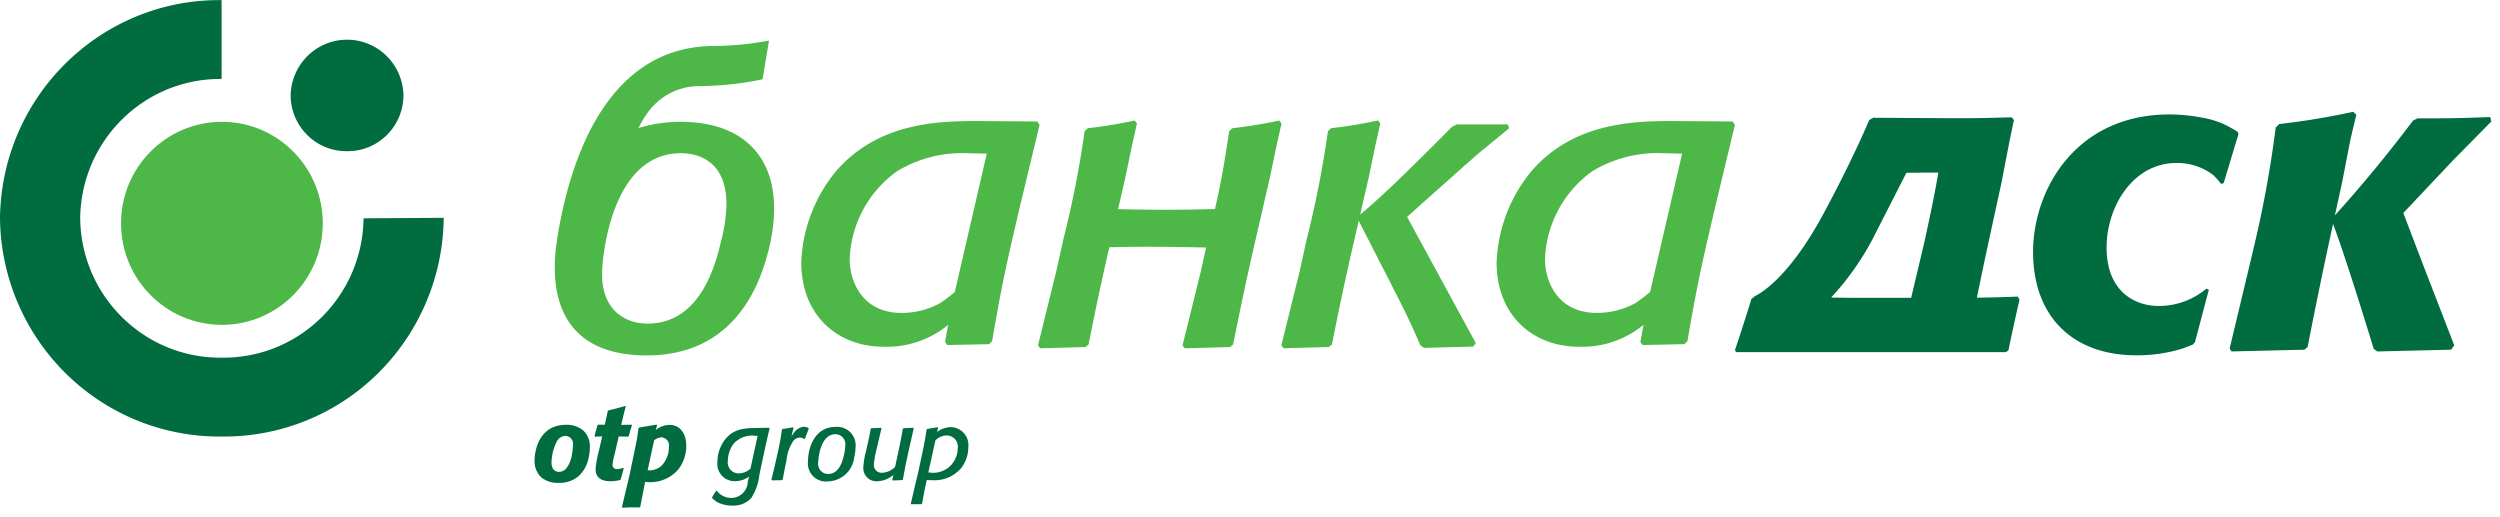
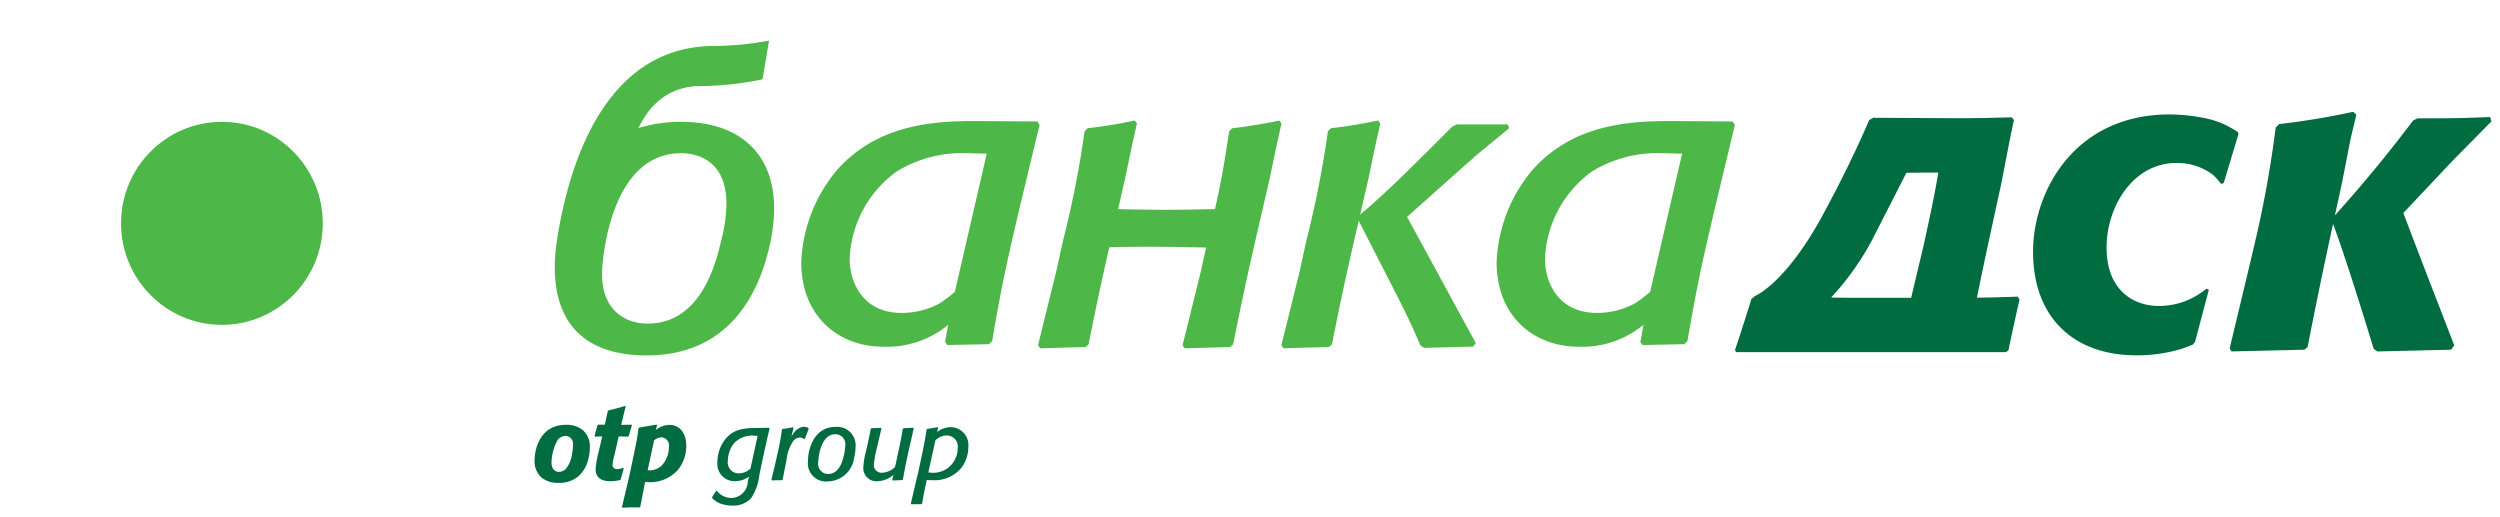
<svg xmlns="http://www.w3.org/2000/svg" width="179" height="37" viewBox="0 0 179 37">
  <g fill="none" fill-rule="evenodd">
    <path d="M175.661 11.454l-3.582 3.795c1.774 4.676 2.06 5.366 3.644 9.475l-.222.314-5.293.126-.252-.189c-.533-1.76-2.106-6.838-2.91-8.94a403.65 403.65 0 00-1.822 8.814l-.222.189-5.23.125-.128-.218 1.3-5.427.506-2.133a79.886 79.886 0 001.49-8.253l.253-.25a53.077 53.077 0 005.297-.879l.223.218-.413 1.725-.604 3.108-.517 2.366a98.729 98.729 0 005.597-6.79l.318-.157c2.218 0 2.787 0 5.2-.093l.09.314-2.723 2.76zm-16.632 1.713a6.398 6.398 0 00-.54-.616 4.22 4.22 0 00-2.662-.882c-3.09 0-4.995 3.114-4.995 6.051 0 3.166 2.038 4.186 3.718 4.186a5.259 5.259 0 003.43-1.243l.173.084-.991 3.742-.155.182c-.307.12-.587.242-.894.333-1.026.298-2.09.445-3.158.436-4.47 0-7.387-2.698-7.387-7.407 0-4.381 3.002-9.84 9.78-9.84.818.007 1.634.09 2.436.251.495.09.977.239 1.438.443a9.66 9.66 0 011.01.563l.043.146-1.059 3.512-.187.059zm-14.982 10.758a135.22 135.22 0 00-.242 1.163l-.184.125h-19.303l-.099-.135c.289-.85.56-1.686 1.025-3.16l.048-.156.1-.34.252-.218c.406-.182 2.43-1.34 4.819-5.725 2.162-3.972 3.372-6.884 3.372-6.884l.313-.176.11.014 5.863.032c1.878 0 2.389-.032 3.918-.064l.159.19c-.298 1.408-.295 1.407-.295 1.407l-.602 3.106-.38 1.741-.42 1.934c-.369 1.71-.65 3.035-.955 4.534a98.699 98.699 0 002.926-.077l.124.218-.192.84-.357 1.63zm-5.456-11.568c-.612 0-1.328.005-2.094.015l-2.132 4.178a19.65 19.65 0 01-3.256 4.753l1.331.02h4.398l.42-1.764.506-2.133c.523-2.4.784-3.66 1.02-5.07h-.193v.001z" fill="#006C3F" />
    <path d="M122.79 14.893c-1.113 4.725-1.335 5.888-1.971 9.536l-.223.214-2.986.061-.16-.218.222-1.226a6.89 6.89 0 01-4.638 1.565c-3.24 0-5.878-2.207-5.878-6.04.094-2.42.99-4.741 2.545-6.591 2.951-3.344 7.05-3.527 9.973-3.527l4.385.03.16.248-1.43 5.948zm-3.783-3.925a8.978 8.978 0 00-4.988 1.288 8.098 8.098 0 00-3.399 6.315c0 1.472.825 3.832 3.717 3.832a5.698 5.698 0 002.763-.704c.365-.246.715-.513 1.05-.8l2.29-9.902c-.482.003-.956-.028-1.433-.028v-.001zm-14.132.88l-4.127 3.68 4.921 9.04-.19.246-3.525.094-.255-.185c-.828-1.902-1.05-2.33-2.193-4.57l-2.221-4.343c-.697 3.013-1.136 4.91-1.918 8.852l-.22.183-3.244.092-.157-.214 1.304-5.274.505-2.3a72.205 72.205 0 001.524-7.756l.222-.215a33.807 33.807 0 003.368-.552l.159.214-.341 1.525-.493 2.366c-.226.991-.425 1.852-.605 2.635.756-.639 1.2-1.038 2.244-2.016 1.113-1.042 3.812-3.74 4.32-4.261l.35-.183h3.654l.095.276c-.317.275-.476.397-1.747 1.44-.507.4-.826.706-1.43 1.226zm-13.957.883c-1.175 5.151-1.607 6.814-2.624 11.934l-.222.183-3.241.092-.16-.214 1.304-5.274.382-1.729c-1.389-.028-2.78-.055-4.17-.055-1.083 0-1.916.015-2.761.036a218.512 218.512 0 00-1.483 6.96l-.222.183-3.24.092-.159-.214 1.3-5.273.51-2.3a72.039 72.039 0 001.525-7.757l.222-.214a33.807 33.807 0 003.368-.553l.158.214-.342 1.522-.494 2.365-.514 2.245c1.168.025 2.336.046 3.505.046 1.238 0 2.054-.024 3.432-.051.445-1.963.63-3.03 1.016-5.573l.222-.214a33.718 33.718 0 003.368-.552l.159.213-.343 1.522-.496 2.366zM71.035 24.429l-.222.214-2.987.061-.16-.218.221-1.226a6.893 6.893 0 01-4.64 1.565c-3.239 0-5.877-2.207-5.877-6.04a10.909 10.909 0 012.542-6.591c2.955-3.344 7.053-3.527 9.976-3.527l4.384.03.16.246-1.43 5.948c-1.11 4.725-1.333 5.889-1.967 9.538zm-1.811-13.46a8.982 8.982 0 00-4.989 1.288 8.095 8.095 0 00-3.398 6.316c0 1.472.826 3.832 3.716 3.832a5.693 5.693 0 002.764-.704 11.68 11.68 0 001.049-.8L70.653 11l-1.429-.03zM55.43 14.943a12.785 12.785 0 01-.48 3.265c-.702 2.654-2.65 7.24-8.65 7.24-4.247 0-6.579-2.125-6.579-6.315.002-.595.048-1.188.138-1.776l.066-.47C41.08 9.943 44.196 3.36 51.04 3.293a22.3 22.3 0 004.022-.386L54.6 5.68a22.998 22.998 0 01-4.442.485A4.533 4.533 0 0047 7.358a5.233 5.233 0 00-.82.987 8.52 8.52 0 00-.467.823 10.444 10.444 0 013.044-.445c4.18 0 6.672 2.246 6.672 6.22zm-12.324 4.683c0 2.465 1.533 3.542 3.257 3.542 3.416 0 4.695-3.39 5.267-5.915.235-.864.363-1.753.383-2.648 0-3.111-2.075-3.635-3.256-3.635-5.012 0-5.65 7.516-5.65 8.656z" fill="#4DB848" />
-     <path d="M24.849 10.825c-2.205.025-4.013-1.752-4.039-3.971.03-2.224 1.83-4.011 4.04-4.011 2.209 0 4.009 1.787 4.038 4.01-.026 2.22-1.834 3.998-4.04 3.972zm-8.96 14.783c5.536.062 10.076-4.403 10.14-9.976l5.74-.036a15.865 15.865 0 01-4.715 11.143 15.66 15.66 0 01-11.166 4.517 15.65 15.65 0 01-11.16-4.5A15.856 15.856 0 010 15.633C.1 6.91 7.2-.082 15.867.008v5.646c-5.532-.054-10.062 4.41-10.125 9.978.065 5.575 4.608 10.041 10.146 9.976z" fill="#006C3F" />
    <path d="M8.666 15.992c0-4.015 3.234-7.27 7.222-7.27 3.99 0 7.223 3.255 7.223 7.27 0 4.014-3.234 7.268-7.223 7.268-3.988 0-7.222-3.254-7.222-7.268" fill="#4DB848" />
    <path d="M68.867 33.456a2.5 2.5 0 01-2.111.926l-.401-.008c-.145.654-.18.816-.333 1.688l-.049.037-.726.006-.032-.044.381-1.637.139-.567c.13-.616.27-1.24.394-1.856.125-.637.159-.889.217-1.247l.05-.043.74-.123.029.05-.072.295c.285-.22.631-.342.99-.352a1.29 1.29 0 011.249 1.435 2.488 2.488 0 01-.465 1.44zm-1.084-2.278a1.145 1.145 0 00-.81.358l-.505 2.293.284.021a1.74 1.74 0 001.28-.484c.342-.33.537-.787.54-1.264a.803.803 0 00-.182-.644.792.792 0 00-.603-.28h-.004zm-2.929 2.047l-.207 1.106-.047.043-.678.03-.036-.051.083-.352a1.827 1.827 0 01-1.137.454.929.929 0 01-.733-.258.942.942 0 01-.285-.727c.02-.366.079-.73.173-1.084l.16-.704c.11-.488.124-.581.193-.97l.048-.05.692-.029.032.042c-.056.245-.347 1.48-.381 1.616a6.362 6.362 0 00-.16.963.55.55 0 00.153.431.542.542 0 00.425.164 1.4 1.4 0 00.939-.417l.263-1.22c.172-.826.2-.977.288-1.501l.056-.05.7-.036.027.05-.4 1.767-.168.783zm-5.574 1.243a1.286 1.286 0 01-1.072-.385 1.305 1.305 0 01-.354-1.088c0-.876.45-2.427 1.958-2.427a1.318 1.318 0 011.445 1.454 3.165 3.165 0 01-.104.76 1.934 1.934 0 01-1.872 1.686h-.001zm.532-3.376c-1.083 0-1.227 1.752-1.227 2.018a.72.72 0 00.163.576.71.71 0 00.542.25c.74 0 1.017-.79 1.142-1.382.05-.202.078-.409.083-.617a.714.714 0 00-.151-.59.704.704 0 00-.55-.255h-.002zm-2.247.337a.524.524 0 00-.288-.1.649.649 0 00-.478.243c-.271.41-.438.882-.485 1.372l-.145.712-.126.675-.056.05-.722.014-.034-.043.255-1.049.152-.682c.146-.614.262-1.235.347-1.86l.049-.05c.25-.026.5-.067.746-.123l.034.051-.151.632c.051-.098.111-.192.179-.28a.997.997 0 01.722-.436.77.77 0 01.318.086l.02.065-.269.705-.068.018zm-3.193 2.564a3.804 3.804 0 01-.578 1.66 1.71 1.71 0 01-1.362.546 2.353 2.353 0 01-1.031-.222 1.526 1.526 0 01-.408-.316l-.006-.065.284-.452h.055c.26.332.66.52 1.079.508a1.194 1.194 0 001.135-1.155l.09-.374c-.294.215-.648.33-1.012.33a1.23 1.23 0 01-.938-.404 1.246 1.246 0 01-.314-.977c.002-.446.116-.883.332-1.272.623-1.12 1.605-1.142 2.408-1.157l.968-.013.027.057c-.22.912-.283 1.2-.525 2.341l-.204.965zm-.305-2.794a1.778 1.778 0 00-1.536.567 2.093 2.093 0 00-.415 1.2c-.042.23.02.468.17.647.15.18.372.282.605.28.105 0 .21-.015.31-.044.202-.05.386-.154.533-.3l.512-2.342-.179-.008zM46.19 34.5l-.348 1.796-.05.038-.492-.007c-.246 0-.463.015-.731.022l-.036-.053.42-1.766.13-.572c.145-.677.289-1.346.42-2.015.093-.422.163-.849.21-1.278l.051-.053 1.238-.21.043.052-.087.33a1.6 1.6 0 01.971-.363c.723 0 1.21.563 1.21 1.517a2.756 2.756 0 01-.558 1.655 2.653 2.653 0 01-2.391.907zm1.166-3.189a.912.912 0 00-.521.218l-.463 2.135c.057.009.115.014.174.015.29-.013.57-.121.794-.308a1.89 1.89 0 00.55-1.353.584.584 0 00-.104-.479.577.577 0 00-.43-.228zm-2.39-.048l-.666-.014-.304 1.315a4.98 4.98 0 00-.14.713.305.305 0 00.342.309 1.09 1.09 0 00.42-.091l.043.038-.217.782-.058.06a3.036 3.036 0 01-.65.082c-.622 0-1.092-.202-1.092-.88.039-.44.119-.875.239-1.3l.234-1.03-.506.015-.043-.06.21-.758.05-.038h.479l.209-.97.05-.052c.543-.128.688-.166 1.188-.316l.044.045-.16.624-.16.684.74-.014.028.053c-.101.315-.13.398-.224.752l-.056.051zm-3.55 2.835a2.08 2.08 0 01-1.434.474 1.848 1.848 0 01-1.228-.391 1.596 1.596 0 01-.476-1.261c0-.692.354-2.504 2.239-2.504.457-.024.907.127 1.26.421.323.318.49.764.456 1.218a3.354 3.354 0 01-.094.751c-.096.5-.35.953-.724 1.295v-.003zm-.905-2.887a.732.732 0 00-.594.308 3.455 3.455 0 00-.427 1.572.899.899 0 00.044.331.504.504 0 00.513.363.694.694 0 00.528-.29c.206-.286.336-.62.376-.97.045-.21.07-.424.073-.639a.565.565 0 00-.514-.672v-.003z" fill="#006C3F" />
  </g>
</svg>